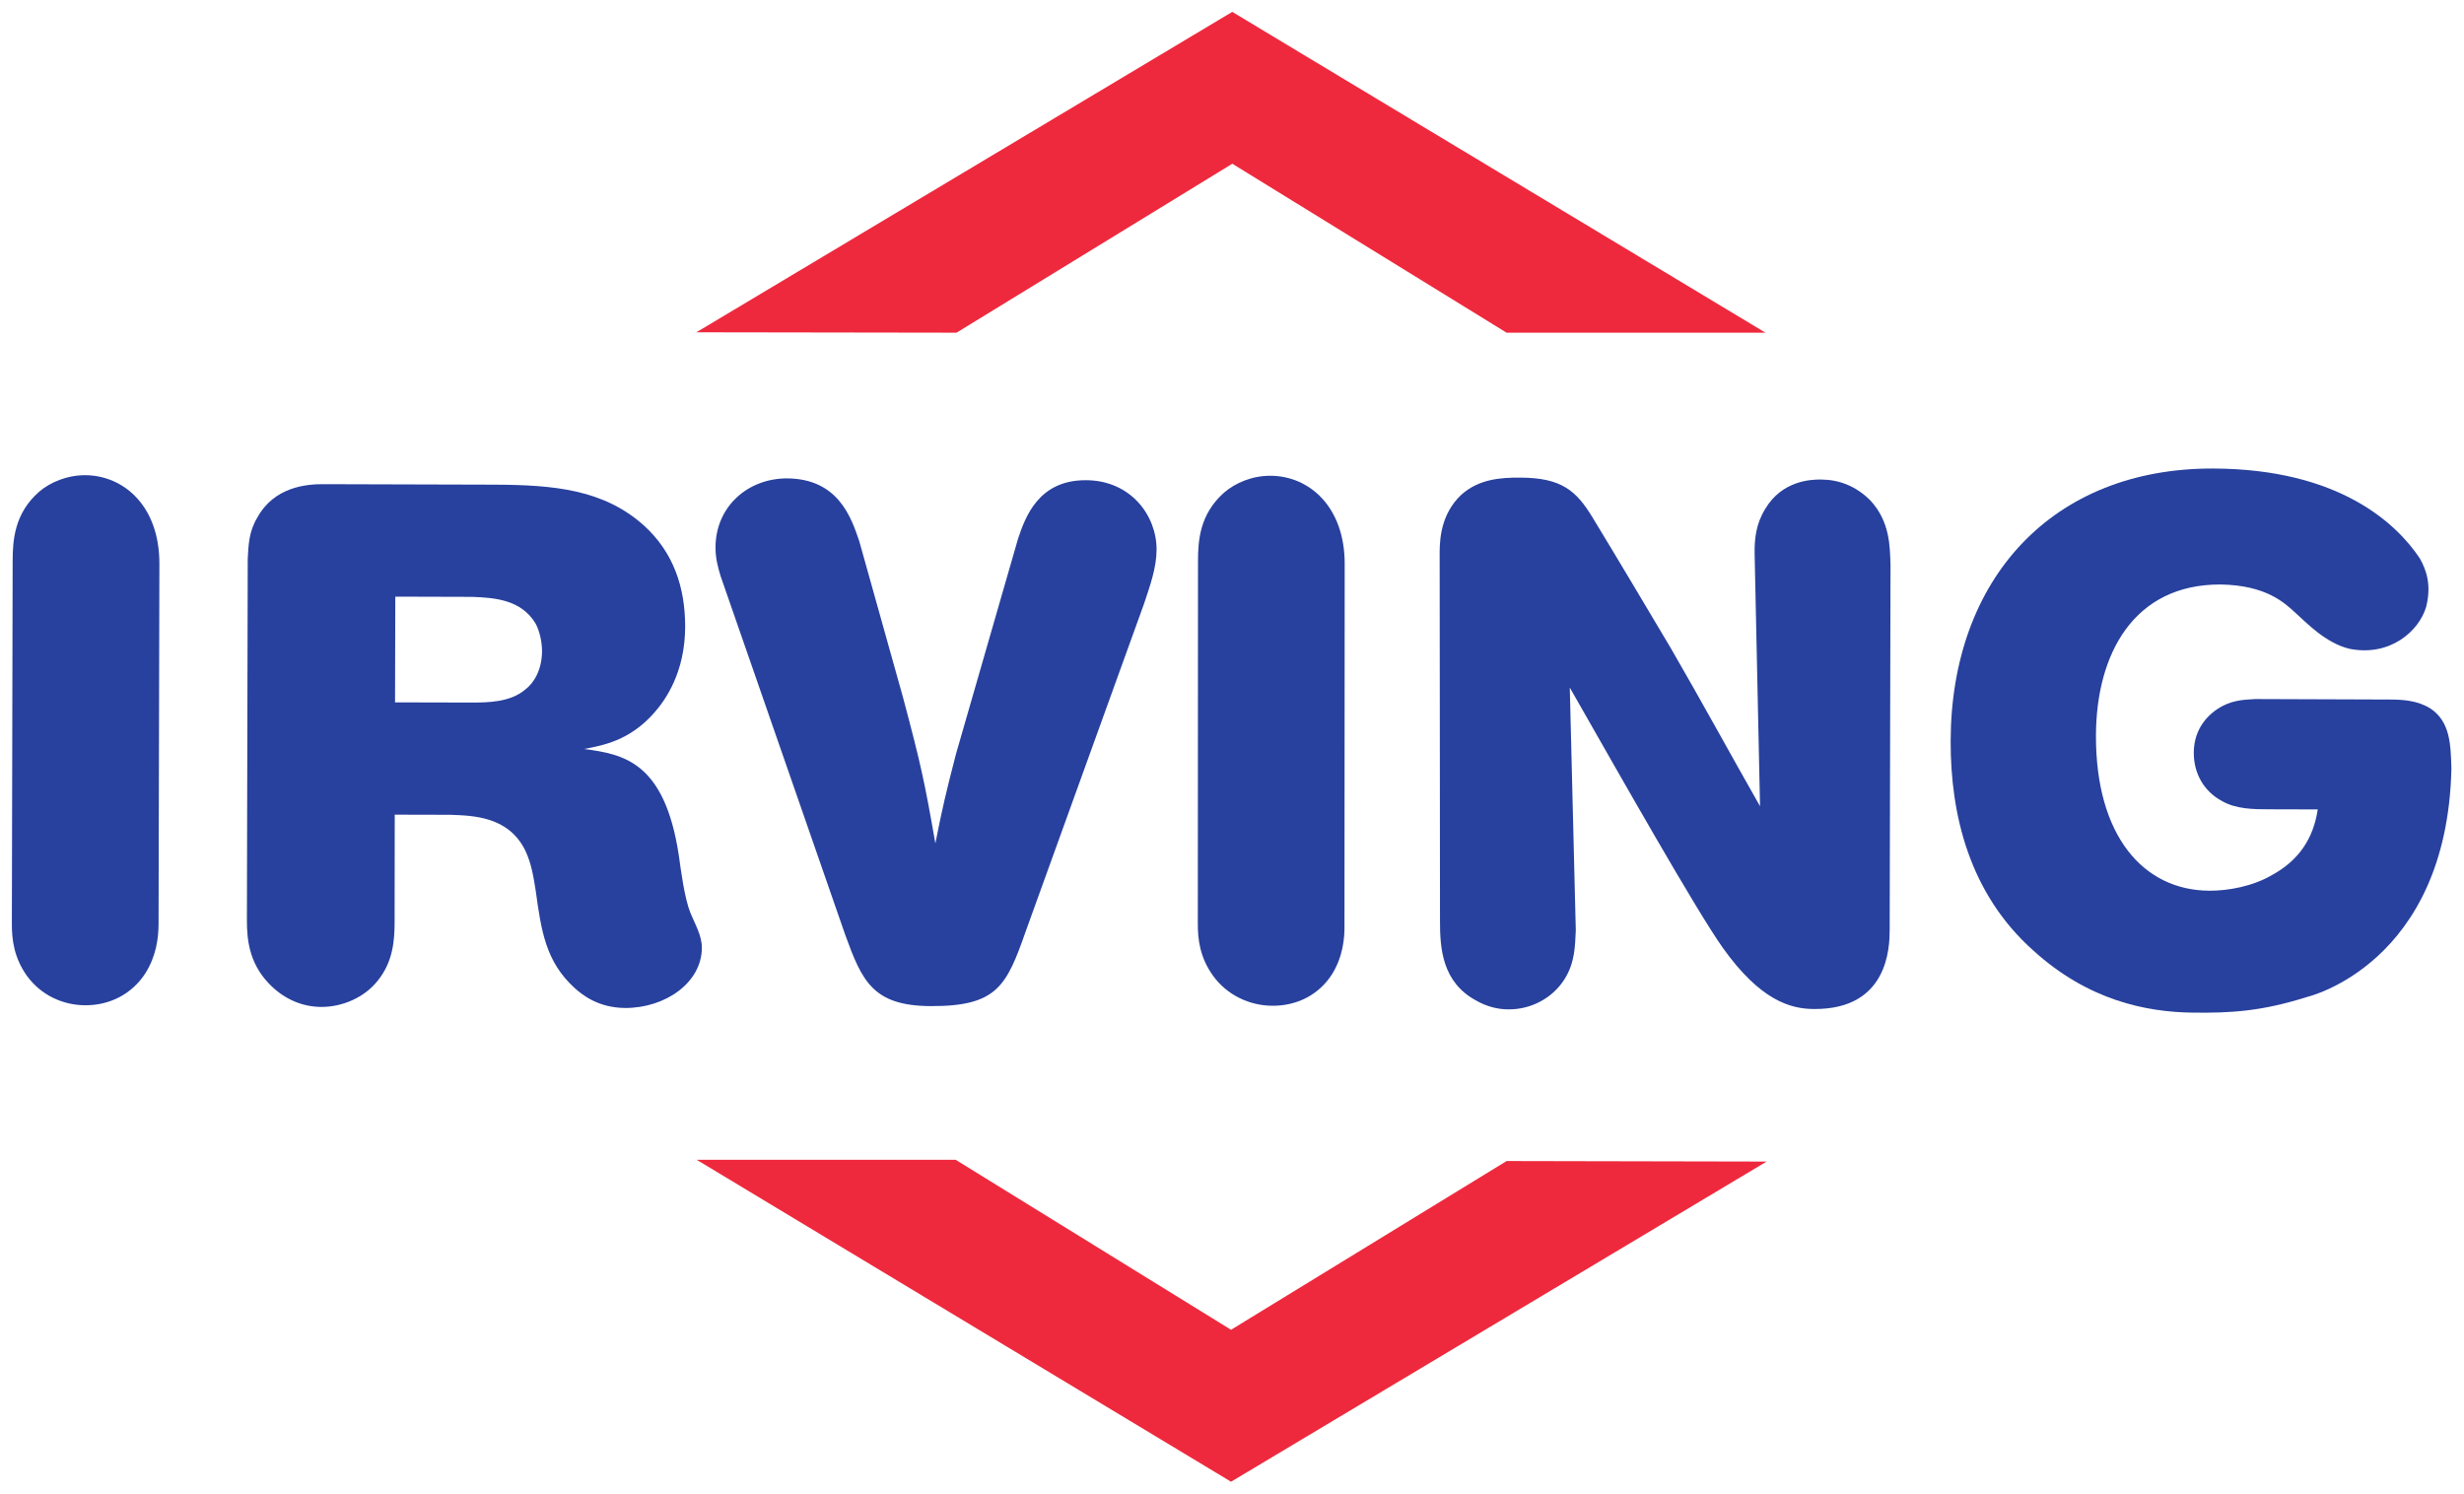
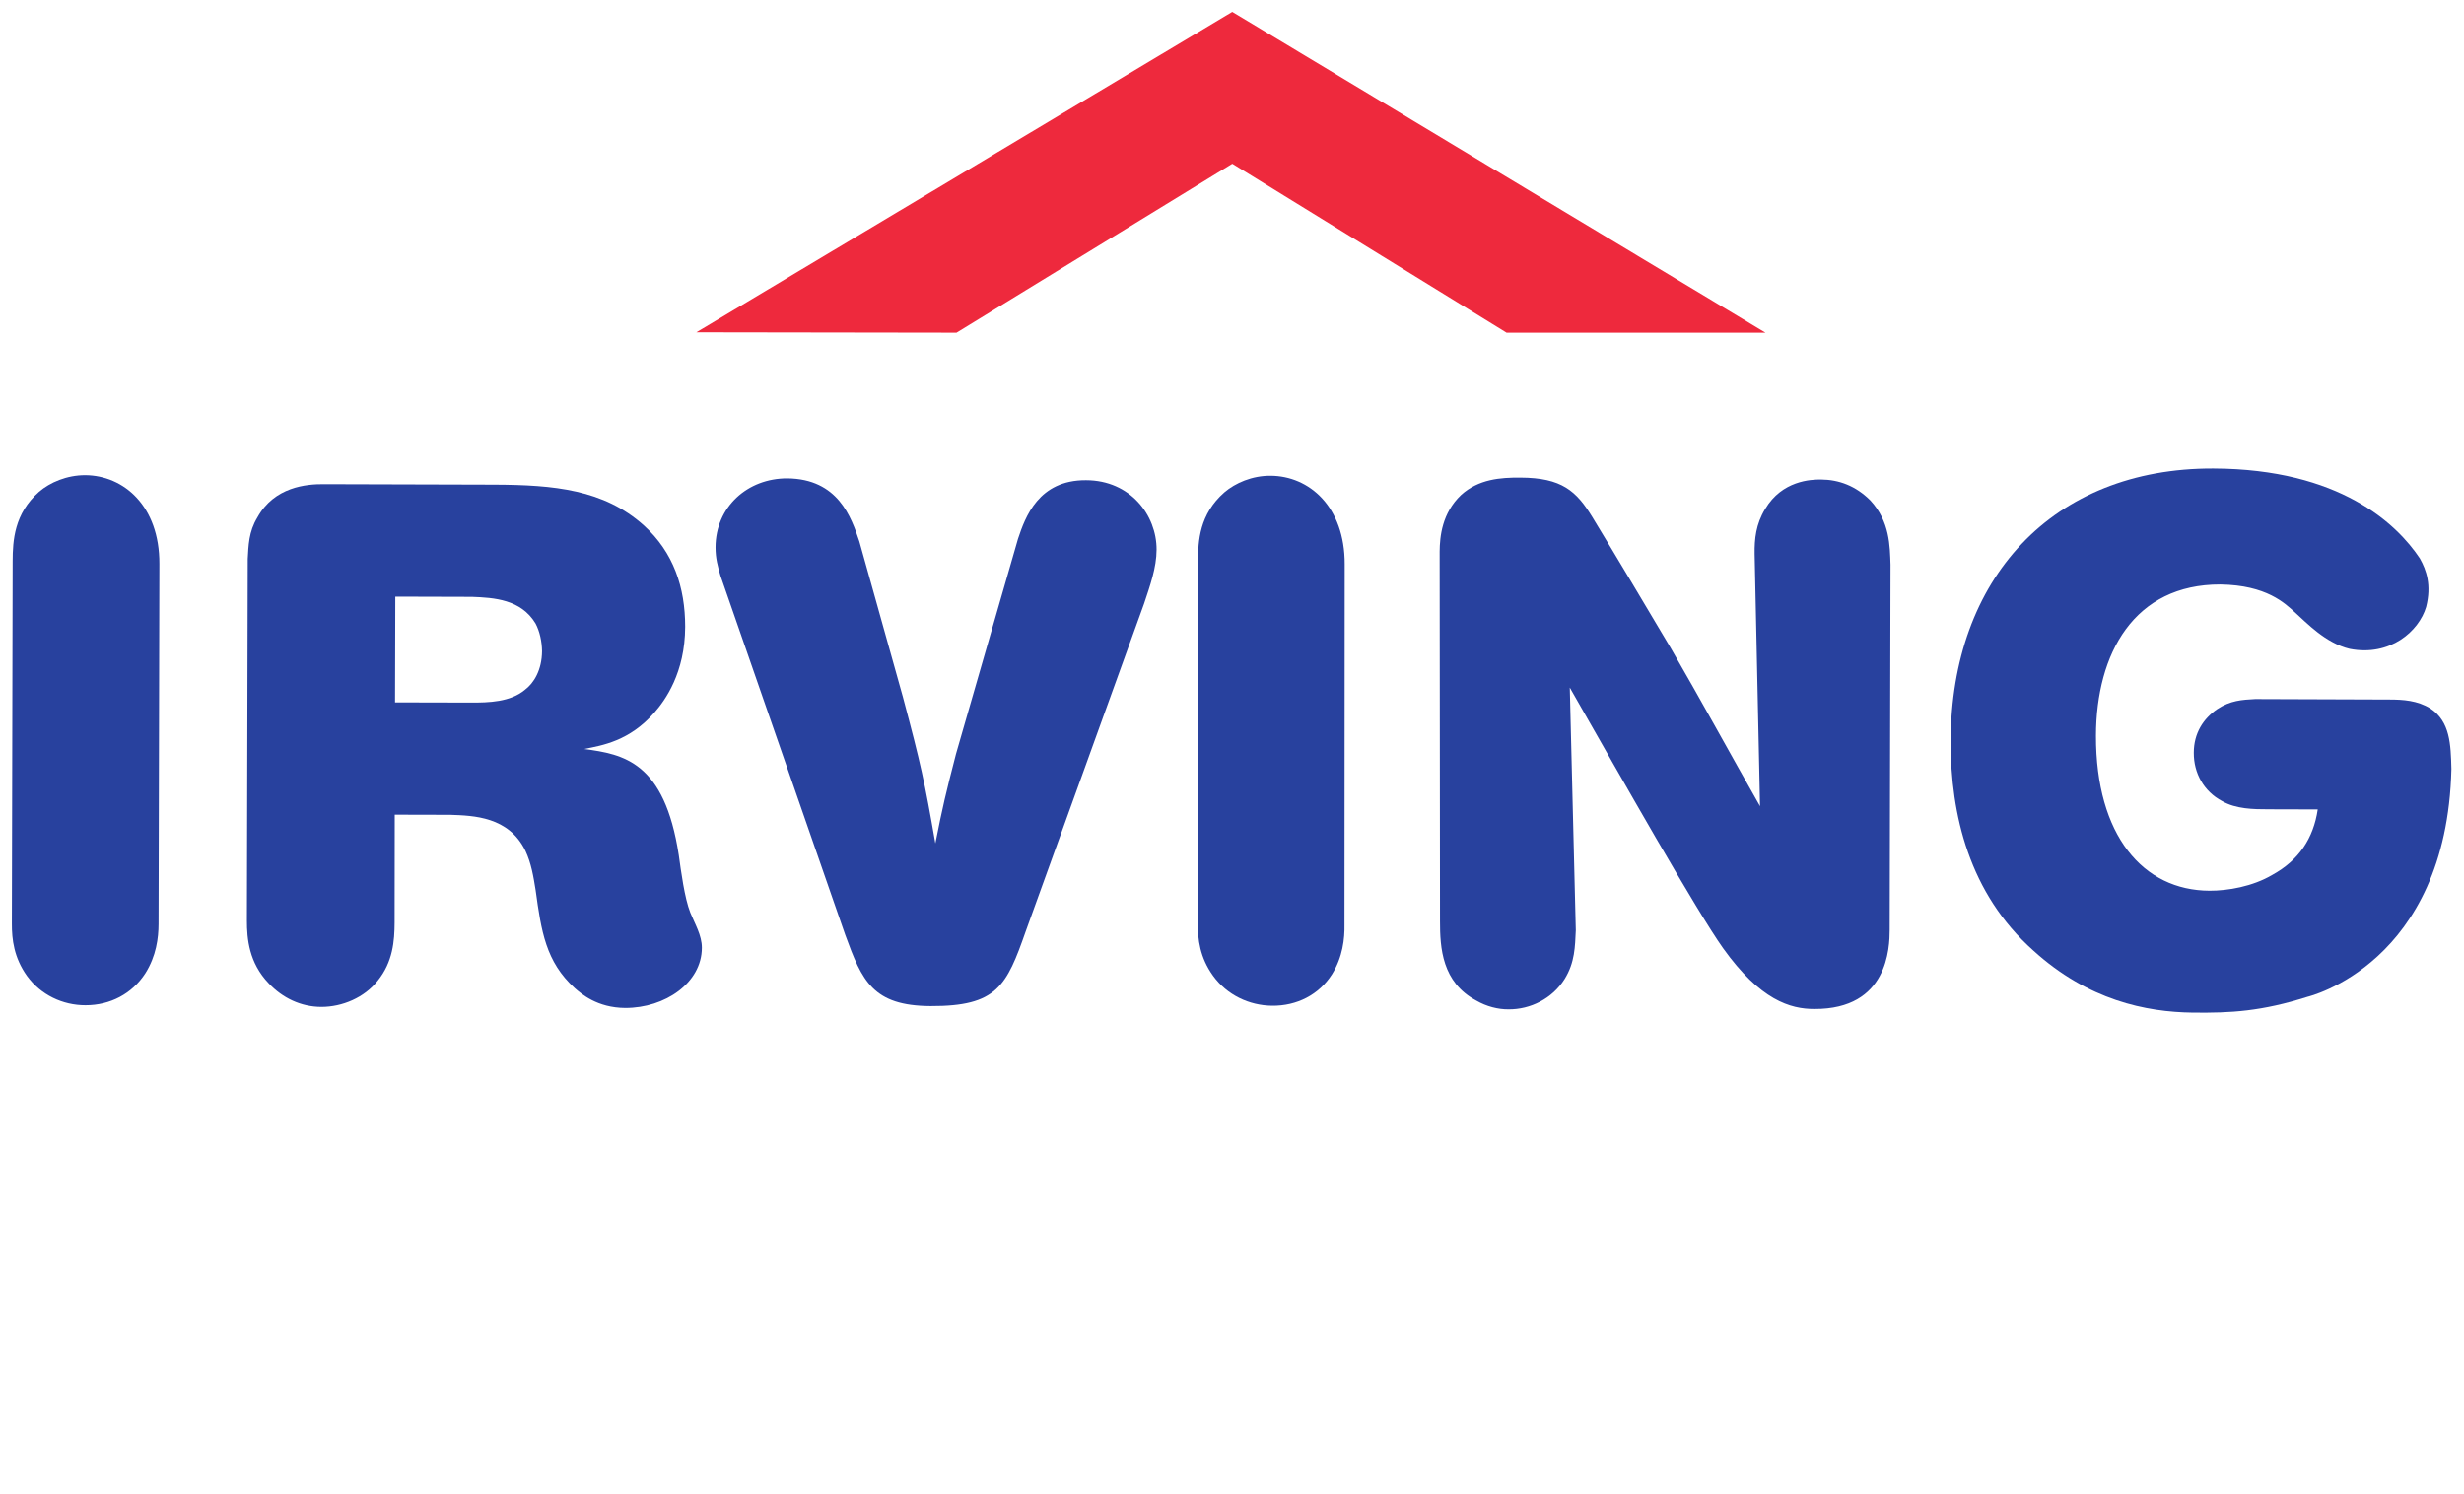
<svg xmlns="http://www.w3.org/2000/svg" version="1.1" width="715.748" height="434.055" id="svg4878">
  <defs id="defs4880" />
  <g transform="translate(-11.325,-311.13)" id="layer1">
    <g transform="matrix(10.128,0,0,10.128,-8639.033,-5522.712)" id="g4923">
      <g transform="matrix(1.25,0,0,-1.25,854.466,592.104)" id="g4312">
        <path d="M 0,0 C 0.002,0.469 0.035,1.087 0.606,1.589 0.858,1.805 1.244,1.97 1.663,1.97 2.55,1.966 3.37,1.261 3.367,-0.062 L 3.348,-8.33 C 3.347,-8.647 3.296,-9.064 3.044,-9.462 2.741,-9.93 2.238,-10.196 1.669,-10.194 c -0.521,0 -1.023,0.237 -1.34,0.673 -0.299,0.419 -0.349,0.837 -0.347,1.204 L 0,0" id="path4314" style="fill:#28419e;fill-opacity:1;fill-rule:nonzero;stroke:none" />
      </g>
      <g transform="matrix(1.25,0,0,-1.25,867.641,593.132)" id="g4316">
        <path d="M 0,0 C 0.503,-0.019 1.122,-0.056 1.457,-0.609 1.555,-0.792 1.604,-1.028 1.607,-1.245 1.604,-1.68 1.418,-1.981 1.216,-2.131 0.882,-2.414 0.378,-2.427 -0.023,-2.425 L -1.766,-2.421 -1.76,0.005 0,0 z m -5.165,-7.43 c 0,-0.416 0.048,-0.969 0.502,-1.44 0.316,-0.335 0.736,-0.538 1.205,-0.54 0.485,-10e-4 0.988,0.216 1.292,0.599 0.352,0.433 0.388,0.918 0.39,1.335 l 0.003,2.478 1.274,-0.003 C 0.038,-5.02 0.843,-5.04 1.226,-5.828 1.36,-6.113 1.409,-6.413 1.46,-6.732 c 0.129,-0.94 0.231,-1.64 0.898,-2.247 0.152,-0.134 0.518,-0.451 1.155,-0.455 0.922,-0.003 1.759,0.58 1.761,1.382 0.001,0.285 -0.164,0.555 -0.265,0.806 -0.133,0.336 -0.214,0.955 -0.265,1.323 -0.328,2.14 -1.267,2.312 -2.172,2.432 0.418,0.082 1.039,0.182 1.61,0.833 0.251,0.283 0.706,0.917 0.709,1.971 0,0.903 -0.265,1.707 -0.95,2.328 C 3.021,2.463 1.883,2.57 0.509,2.575 L -3.397,2.586 C -3.799,2.59 -4.536,2.526 -4.924,1.823 -5.127,1.49 -5.128,1.172 -5.146,0.871 L -5.165,-7.43" id="path4318" style="fill:#28419e;fill-opacity:1;fill-rule:nonzero;stroke:none" />
      </g>
      <g transform="matrix(1.25,0,0,-1.25,879.999,596.002)" id="g4320">
        <path d="m 0,0 c 0.415,-1.556 0.497,-1.939 0.745,-3.361 0.169,0.849 0.237,1.136 0.474,2.054 L 2.641,3.626 C 2.808,4.128 3.111,4.978 4.201,4.973 5.222,4.971 5.824,4.167 5.821,3.379 5.82,2.962 5.668,2.544 5.535,2.143 L 2.819,-5.378 c -0.44,-1.255 -0.658,-1.723 -2.183,-1.717 -1.325,0.007 -1.573,0.575 -1.957,1.63 l -2.863,8.242 c -0.064,0.218 -0.115,0.403 -0.115,0.654 0.002,0.937 0.741,1.586 1.645,1.584 1.168,-0.01 1.47,-0.894 1.655,-1.447 L 0,0" id="path4322" style="fill:#28419e;fill-opacity:1;fill-rule:nonzero;stroke:none" />
      </g>
      <g transform="matrix(1.25,0,0,-1.25,888.463,592.117)" id="g4324">
        <path d="M 0,0 C 0,0.468 0.034,1.087 0.606,1.587 0.858,1.802 1.243,1.97 1.664,1.967 2.55,1.964 3.37,1.258 3.366,-0.062 L 3.361,-8.335 C 3.367,-8.658 3.322,-9.075 3.074,-9.474 2.776,-9.94 2.272,-10.202 1.697,-10.195 c -0.523,0.006 -1.03,0.246 -1.349,0.685 -0.305,0.422 -0.355,0.842 -0.352,1.212 L 0,0" id="path4326" style="fill:#28419e;fill-opacity:1;fill-rule:nonzero;stroke:none" />
      </g>
      <g transform="matrix(1.25,0,0,-1.25,895.394,591.835)" id="g4328">
        <path d="M 0,0 C 0.003,0.349 0.055,0.886 0.492,1.301 0.895,1.666 1.397,1.702 1.85,1.699 2.804,1.696 3.138,1.391 3.505,0.79 4.109,-0.203 4.699,-1.199 5.297,-2.203 5.998,-3.412 6.665,-4.635 7.351,-5.842 L 7.227,-0.049 C 7.223,0.289 7.254,0.628 7.47,0.981 7.857,1.631 8.518,1.658 8.753,1.655 9.16,1.652 9.546,1.511 9.882,1.176 10.334,0.689 10.33,0.121 10.345,-0.297 L 10.326,-8.679 C 10.325,-9.08 10.291,-10.503 8.598,-10.495 8.045,-10.497 7.356,-10.292 6.504,-9.101 5.905,-8.262 4.17,-5.195 2.986,-3.119 L 3.124,-8.687 C 3.106,-9.054 3.106,-9.424 2.867,-9.808 c -0.282,-0.449 -0.786,-0.701 -1.29,-0.695 -0.234,-0.002 -0.501,0.064 -0.737,0.201 -0.785,0.42 -0.833,1.206 -0.832,1.826 L 0,0" id="path4330" style="fill:#28419e;fill-opacity:1;fill-rule:nonzero;stroke:none" />
      </g>
      <g transform="matrix(1.25,0,0,-1.25,920.29,604.603)" id="g4332">
        <path d="m 0,0 c -1.063,-0.337 -1.763,-0.374 -2.637,-0.364 -1.072,0.013 -2.401,0.283 -3.657,1.424 -1.47,1.309 -1.902,3.119 -1.898,4.809 0.009,3.714 2.328,6.267 6.03,6.253 C 0.736,12.111 2.048,10.848 2.573,10.06 2.726,9.789 2.844,9.445 2.718,8.946 2.554,8.391 1.893,7.802 0.964,7.984 0.413,8.114 -0.026,8.582 -0.288,8.817 -0.523,9.03 -0.942,9.445 -2.002,9.461 -3.98,9.466 -4.853,7.883 -4.858,5.99 -4.862,3.699 -3.775,2.44 -2.253,2.434 c 0.42,-0.002 0.989,0.096 1.441,0.363 0.606,0.333 0.943,0.832 1.043,1.502 l -1.123,0.003 c -0.352,0 -0.754,0.005 -1.071,0.188 -0.419,0.221 -0.652,0.64 -0.65,1.109 0,0.45 0.22,0.786 0.538,1.002 0.301,0.199 0.568,0.215 0.871,0.231 L 1.88,6.821 C 2.181,6.82 2.517,6.802 2.817,6.615 3.269,6.313 3.283,5.796 3.298,5.226 3.19,0.749 0,0 0,0" id="path4334" style="fill:#28419e;fill-opacity:1;fill-rule:nonzero;stroke:none" />
      </g>
      <g transform="matrix(1.25,0,0,-1.25,874.076,585.543)" id="g4336">
        <path d="M 0,0 5.969,-0.009 12.297,3.868 18.59,-0.009 24.532,-0.01 12.296,7.353 0,0 z" id="path4338" style="fill:#ee293d;fill-opacity:1;fill-rule:nonzero;stroke:none" />
      </g>
      <g transform="matrix(1.25,0,0,-1.25,904.772,609.33)" id="g4340">
-         <path d="m 0,0 -5.966,0.012 -6.323,-3.872 -6.319,3.901 -5.942,0 12.261,-7.388 L 0,0 z" id="path4342" style="fill:#ee293d;fill-opacity:1;fill-rule:nonzero;stroke:none" />
-       </g>
+         </g>
    </g>
  </g>
</svg>